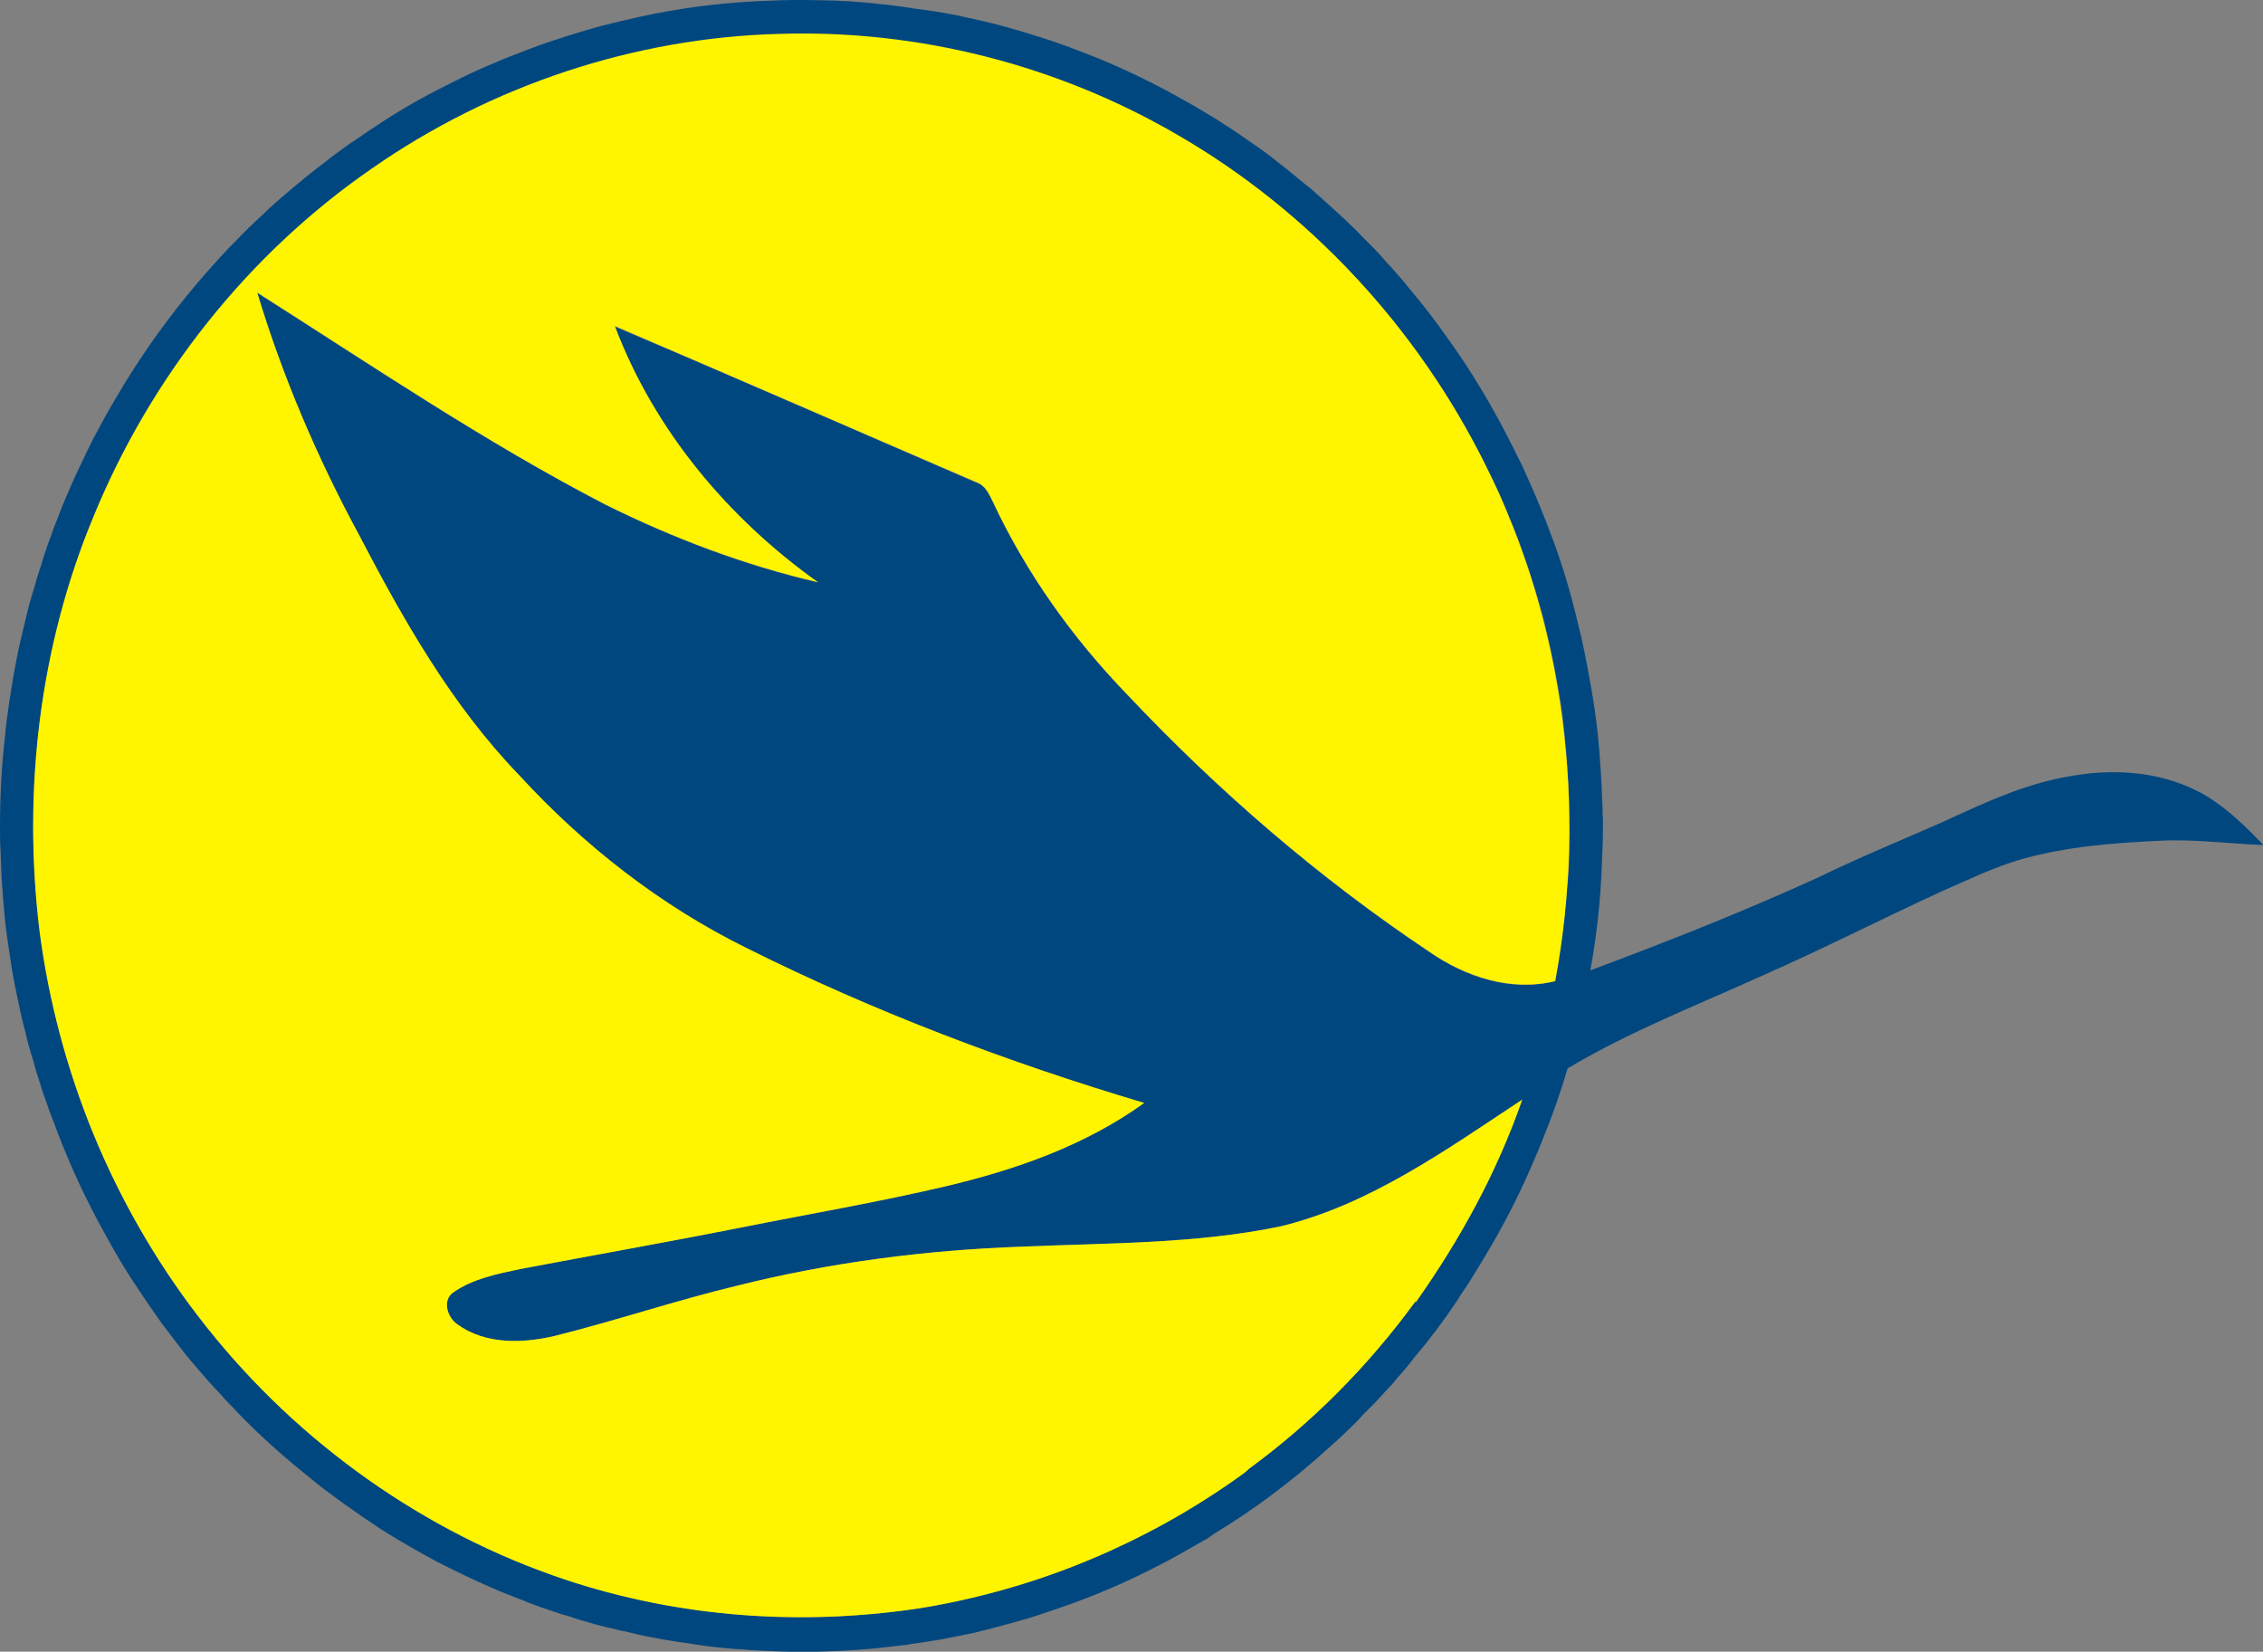
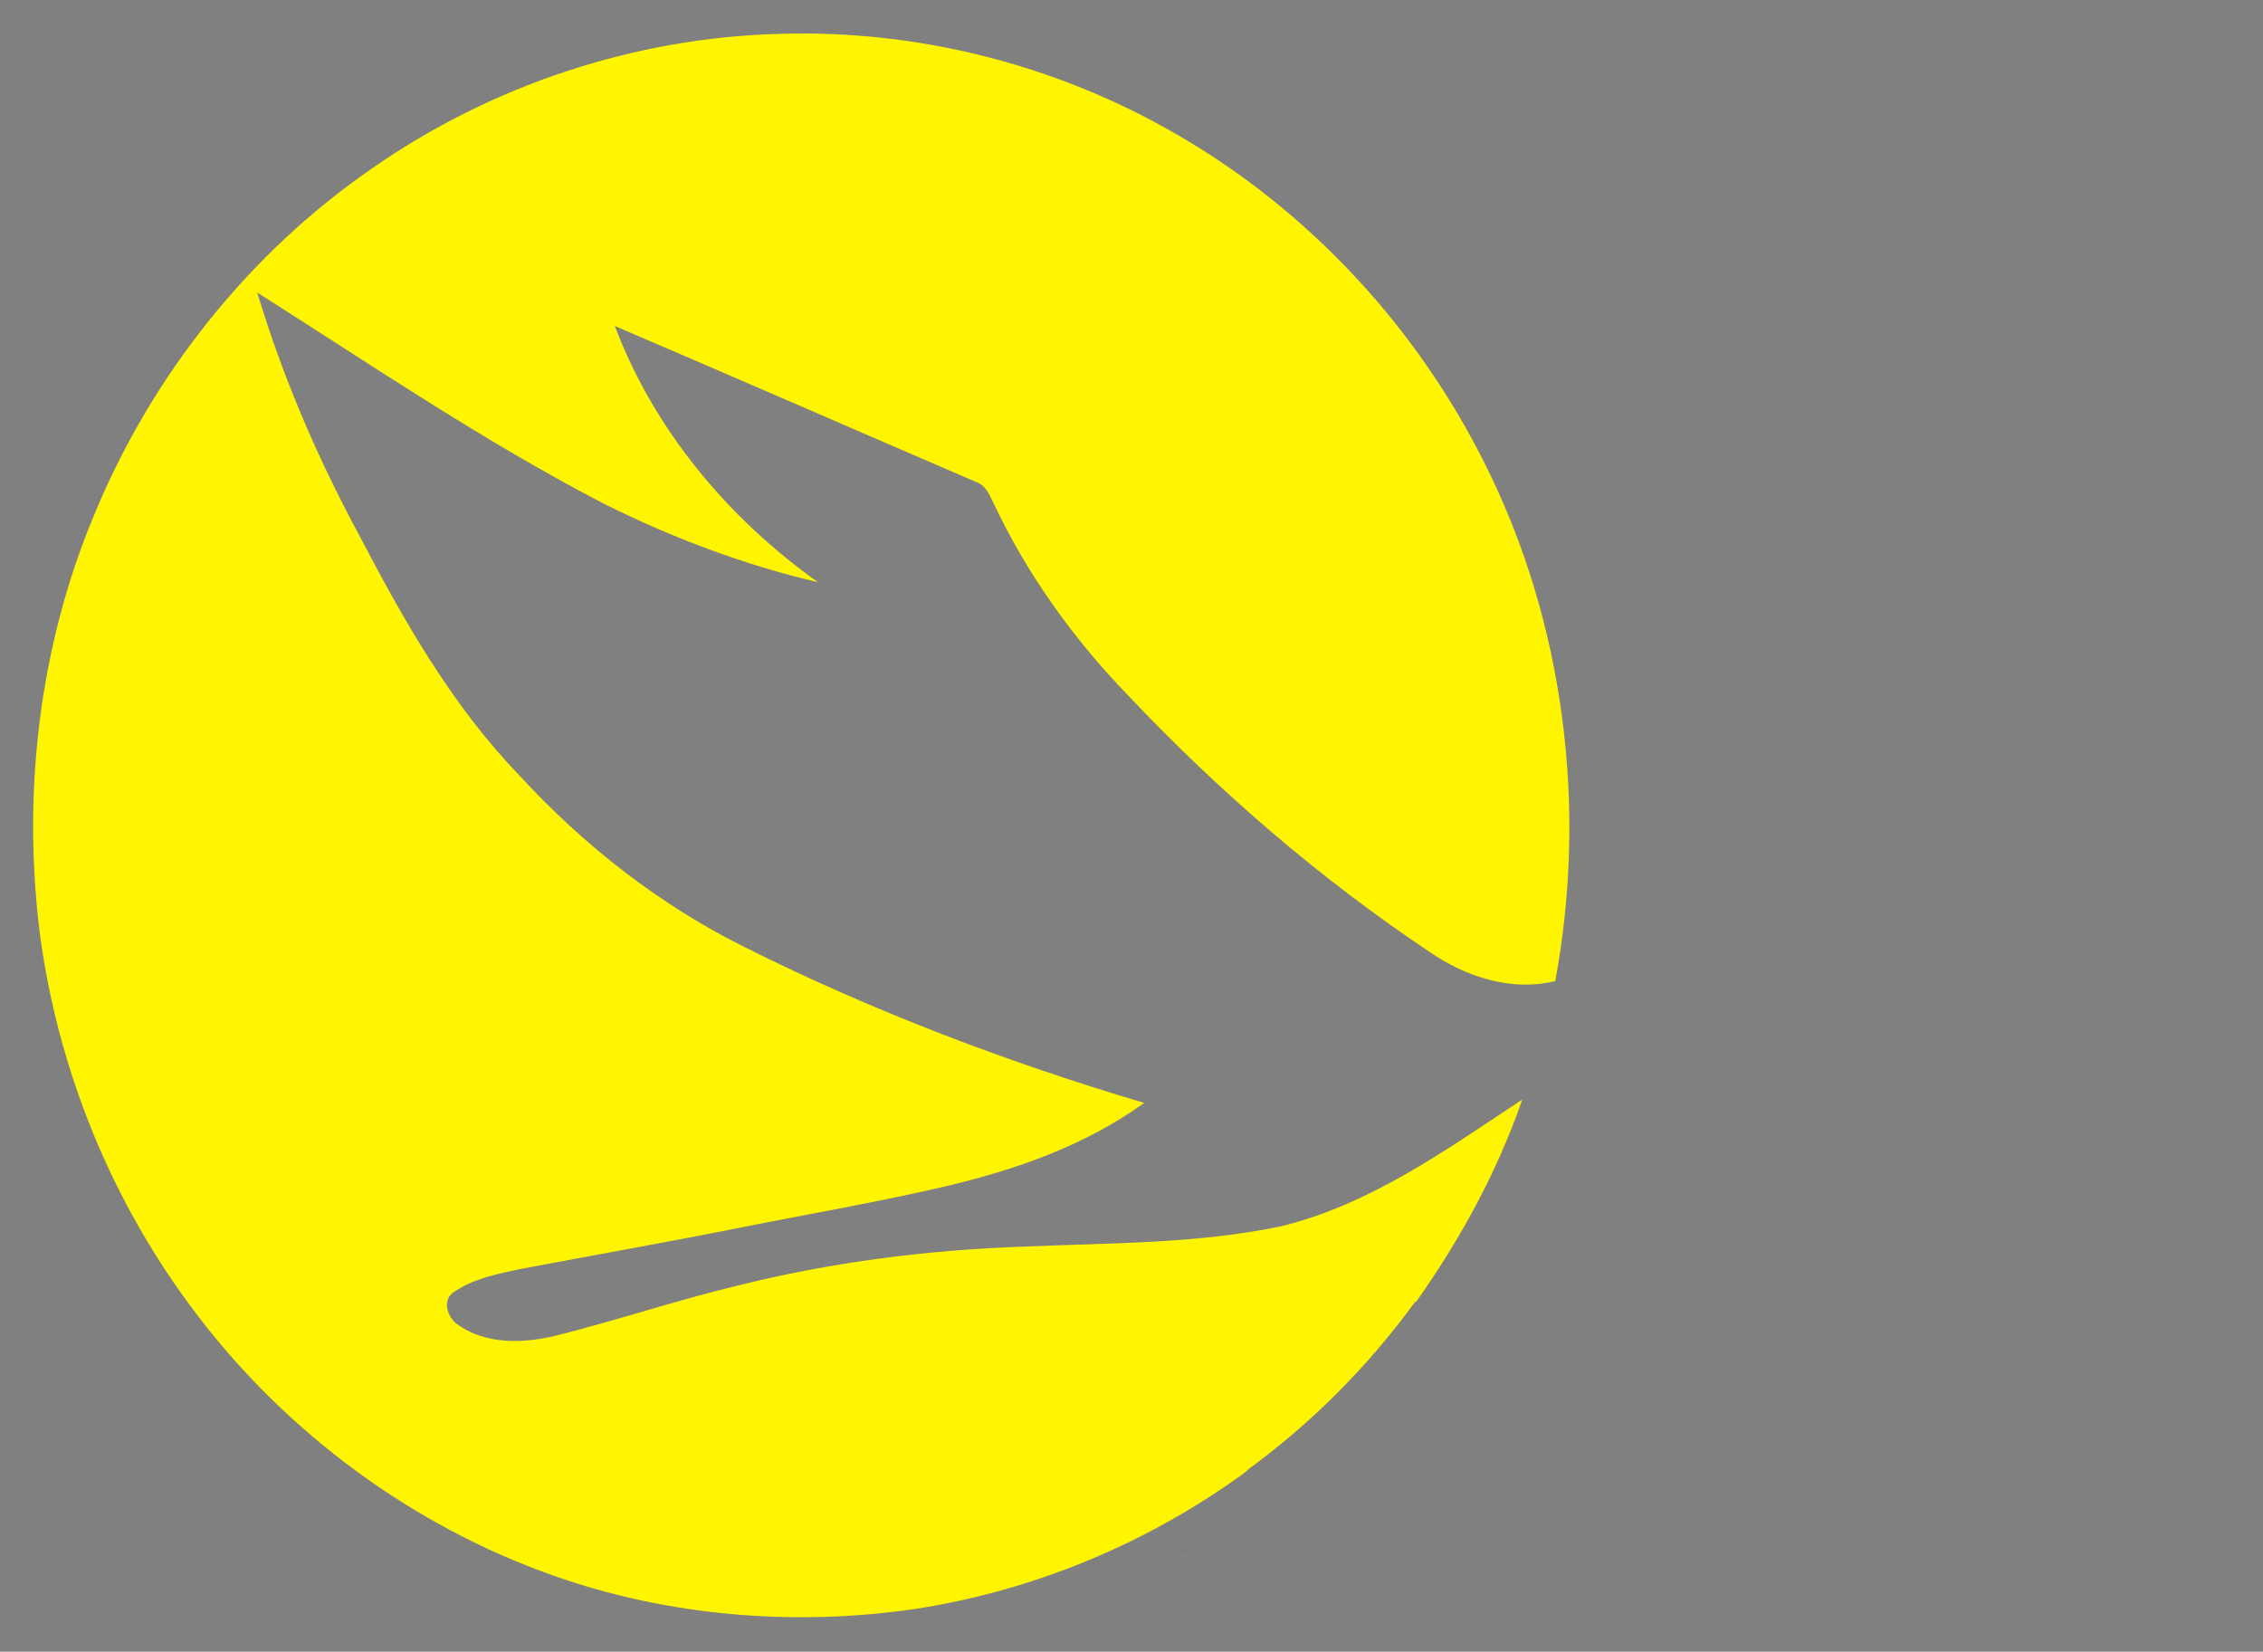
<svg xmlns="http://www.w3.org/2000/svg" version="1.1" id="Layer_1" x="0px" y="0px" viewBox="0 0 109.61 80" style="enable-background:new 0 0 109.61 80;" xml:space="preserve">
  <rect x="0" y="0" width="109.61" height="80" fill="#808080" stroke="none" />
  <style type="text/css">
	.st0{fill:#170E0A;}
	.st1{fill:#00477F;}
	.st2{fill:#FFF500;}
</style>
  <g>
    <path class="st0" d="M55.64,76.05c0.82-0.4,1.61-0.85,2.39-1.3C57.25,75.21,56.45,75.65,55.64,76.05z" />
-     <path class="st1" d="M106.96,38.61c-2.01-1.24-4.51-1.43-6.78-1c-2.16,0.37-4.14,1.31-6.12,2.22c-1.97,0.87-3.98,1.69-5.93,2.64   c-3.63,1.66-7.35,3.13-11.1,4.53c0.31-1.69,0.5-3.43,0.56-5.2c0.03-0.6,0.05-1.19,0.05-1.79c0-0.21,0-0.43-0.02-0.64   c0-0.21,0-0.44-0.02-0.64c-0.02-0.43-0.03-0.89-0.06-1.32c-0.08-1.32-0.21-2.63-0.44-3.92c-0.15-0.87-0.31-1.74-0.5-2.59   c-0.1-0.42-0.21-0.85-0.31-1.27c-0.32-1.29-0.71-2.55-1.18-3.77c-0.31-0.84-0.64-1.64-1-2.45c-0.18-0.4-0.35-0.81-0.55-1.19   c-0.39-0.79-0.79-1.58-1.22-2.34c-0.21-0.37-0.42-0.74-0.64-1.1c-0.44-0.72-0.9-1.45-1.4-2.14c-0.24-0.35-0.5-0.69-0.74-1.03   c-0.44-0.6-0.9-1.16-1.37-1.72c-0.11-0.16-0.26-0.32-0.4-0.48c-0.23-0.26-0.45-0.52-0.68-0.76c-0.27-0.32-0.56-0.63-0.87-0.93   c-0.44-0.45-0.87-0.89-1.34-1.31c-0.37-0.35-0.76-0.69-1.14-1.03c-0.16-0.15-0.32-0.29-0.5-0.42c-0.39-0.32-0.77-0.64-1.16-0.95   c-0.05-0.03-0.1-0.06-0.15-0.11C61.49,7.52,61,7.17,60.5,6.83c-0.39-0.27-0.79-0.55-1.21-0.81c-0.23-0.16-0.47-0.31-0.71-0.45   c-0.42-0.26-0.84-0.5-1.27-0.74c-0.55-0.31-1.11-0.61-1.68-0.89c-0.56-0.29-1.14-0.55-1.72-0.81c-0.58-0.26-1.16-0.48-1.76-0.71   c-0.6-0.23-1.19-0.44-1.8-0.63c-0.5-0.16-1-0.31-1.5-0.45c-0.55-0.16-1.11-0.29-1.69-0.42c-0.27-0.06-0.53-0.11-0.81-0.18   C45.68,0.61,45,0.5,44.31,0.42c-0.34-0.06-0.68-0.11-1.02-0.15c-0.24-0.03-0.48-0.06-0.74-0.08c-0.48-0.06-0.97-0.1-1.47-0.13   c-0.21,0-0.4-0.02-0.61-0.03C39.96,0.02,39.44,0,38.93,0h-0.21c-0.63,0-1.26,0.02-1.87,0.05H36.8c-0.11,0-0.24,0.02-0.35,0.02   c-1.84,0.1-3.66,0.35-5.45,0.74c-0.64,0.14-1.26,0.29-1.89,0.45c-0.6,0.16-1.18,0.34-1.76,0.52c-0.03,0.02-0.05,0.02-0.08,0.03   c-0.61,0.19-1.21,0.4-1.8,0.63c-0.6,0.23-1.18,0.45-1.76,0.71c-0.03,0.02-0.06,0.03-0.08,0.03c-0.56,0.24-1.11,0.5-1.64,0.77   c-1.13,0.55-2.24,1.16-3.3,1.84c-0.53,0.34-1.05,0.69-1.56,1.05c-0.15,0.08-0.27,0.18-0.4,0.27c-0.31,0.23-0.63,0.45-0.92,0.69   c-0.63,0.47-1.24,0.97-1.84,1.48c-0.42,0.35-0.84,0.72-1.24,1.11c-0.47,0.43-0.92,0.87-1.35,1.32c-0.48,0.48-0.93,0.98-1.39,1.5   c-0.29,0.34-0.6,0.69-0.89,1.05c-1.29,1.58-2.47,3.27-3.51,5.06c-0.32,0.53-0.61,1.06-0.9,1.61c-0.03,0.05-0.05,0.1-0.08,0.14   c-0.27,0.52-0.53,1.05-0.77,1.58c-0.23,0.47-0.44,0.95-0.64,1.43c-0.11,0.26-0.21,0.5-0.31,0.76c-0.21,0.53-0.42,1.08-0.61,1.63   c-0.1,0.31-0.21,0.61-0.29,0.92c-0.13,0.35-0.24,0.73-0.34,1.1c-0.18,0.56-0.32,1.11-0.45,1.68c-0.15,0.6-0.29,1.18-0.4,1.77   c-0.13,0.66-0.24,1.32-0.34,1.98c-0.08,0.55-0.16,1.1-0.21,1.66C0.08,37.03,0,38.51,0,40.01c0,0.42,0,0.85,0.03,1.27   c0.02,0.56,0.03,1.11,0.08,1.68c0.03,0.53,0.08,1.05,0.13,1.58c0.06,0.6,0.15,1.18,0.24,1.76c0.08,0.6,0.19,1.19,0.31,1.77   c0.13,0.64,0.27,1.29,0.44,1.93c0.11,0.48,0.24,0.95,0.39,1.4c0.08,0.34,0.18,0.66,0.29,0.98c0.1,0.32,0.19,0.63,0.31,0.93   c0.11,0.31,0.21,0.63,0.34,0.93c0.61,1.68,1.32,3.27,2.14,4.82c0.31,0.56,0.61,1.13,0.93,1.68c0.32,0.55,0.66,1.1,1.02,1.63   c0.34,0.52,0.69,1.03,1.06,1.55c0.02,0.02,0.02,0.03,0.03,0.05l0.92,1.21c0.13,0.16,0.24,0.32,0.37,0.47   c0.19,0.24,0.4,0.48,0.6,0.71c0.31,0.37,0.63,0.73,0.97,1.08c0.18,0.21,0.37,0.42,0.58,0.63c0.95,1.02,1.98,1.98,3.05,2.87   c0.29,0.24,0.58,0.48,0.87,0.71c0.29,0.24,0.58,0.48,0.89,0.69c0.37,0.29,0.76,0.56,1.16,0.84c0.43,0.31,0.89,0.61,1.35,0.92   c0.06,0.03,0.15,0.08,0.21,0.13c0.81,0.5,1.63,0.97,2.47,1.42c0.84,0.43,1.69,0.84,2.56,1.22c0.58,0.26,1.16,0.48,1.76,0.71   c0.02,0.02,0.02,0.02,0.03,0.02c0.55,0.21,1.1,0.4,1.66,0.58c0.1,0.03,0.19,0.06,0.29,0.08c0.45,0.16,0.9,0.29,1.37,0.42   c0.37,0.1,0.74,0.19,1.11,0.27c0.1,0.03,0.19,0.06,0.29,0.06c0.42,0.11,0.85,0.21,1.29,0.29c0.29,0.06,0.6,0.11,0.9,0.16   c0.29,0.05,0.58,0.1,0.87,0.13c0.58,0.1,1.18,0.18,1.77,0.23c0.27,0.03,0.55,0.06,0.82,0.06c0.4,0.05,0.79,0.06,1.19,0.08   c0.58,0.03,1.16,0.05,1.74,0.05h0.02c0.63,0,1.26-0.02,1.87-0.05c0.53-0.03,1.06-0.06,1.58-0.11c0.47-0.05,0.93-0.1,1.4-0.16   c0.15,0,0.29-0.03,0.42-0.06c0.4-0.05,0.79-0.11,1.19-0.18c0.19-0.02,0.39-0.06,0.56-0.1c0.45-0.08,0.89-0.18,1.34-0.27   c0.11-0.03,0.23-0.05,0.32-0.08c0.52-0.13,1.02-0.26,1.51-0.4c0.58-0.16,1.14-0.32,1.69-0.52c1.69-0.55,3.34-1.22,4.91-2.01   c0.47-0.23,0.93-0.47,1.39-0.73c0.34-0.19,0.68-0.39,1.02-0.58c0.06-0.03,0.13-0.06,0.19-0.11c0.05-0.03,0.11-0.06,0.16-0.08   c0.15-0.09,0.29-0.2,0.44-0.3c0.96-0.59,1.89-1.21,2.78-1.88c0.45-0.34,0.9-0.69,1.34-1.05c0.45-0.37,0.9-0.76,1.34-1.16   c0.35-0.31,0.71-0.63,1.05-0.97c0.24-0.23,0.47-0.45,0.69-0.71c0.4-0.39,0.77-0.77,1.11-1.16c0.18-0.18,0.34-0.35,0.47-0.53   c0.32-0.35,0.63-0.71,0.9-1.08c0.73-0.85,1.39-1.74,2.01-2.66c0.06-0.08,0.11-0.16,0.16-0.26c0.24-0.35,0.47-0.69,0.69-1.06   c0.27-0.44,0.55-0.89,0.81-1.34c0.79-1.35,1.5-2.76,2.11-4.21c0.16-0.35,0.31-0.73,0.45-1.08c0.45-1.1,0.84-2.22,1.18-3.37   c3.01-1.8,6.32-3.08,9.51-4.53c2.88-1.27,5.7-2.71,8.57-4.03c1.29-0.56,2.56-1.19,3.93-1.58c2.19-0.61,4.48-0.79,6.74-0.89   c1.66-0.08,3.3,0.15,4.95,0.21C108.81,40.07,107.95,39.23,106.96,38.61z M75.87,43.25c0,0.23-0.03,0.45-0.05,0.68   c-0.06,0.64-0.15,1.29-0.24,1.92c-0.08,0.56-0.18,1.13-0.29,1.68c-2.13,0.53-4.33-0.21-6.07-1.43   c-5.33-3.56-10.23-7.78-14.63-12.46c-2.64-2.72-4.88-5.87-6.49-9.31c-0.19-0.37-0.37-0.81-0.81-0.95   c-5.83-2.53-11.67-5.08-17.51-7.56c1.9,5.01,5.49,9.3,9.84,12.39c-3.58-0.82-7.03-2.14-10.31-3.77C23.46,21.4,18,17.71,12.45,14.18   c1.22,4.04,2.9,7.96,4.91,11.68c2.16,4.16,4.5,8.28,7.77,11.68c3.14,3.42,6.86,6.33,11.04,8.38c6.17,3.09,12.65,5.53,19.24,7.51   c-2.85,2.06-6.24,3.22-9.62,4.03c-3.3,0.79-6.64,1.35-9.94,2.01c-3.56,0.69-7.14,1.32-10.68,2c-1.13,0.24-2.29,0.47-3.24,1.14   c-0.53,0.39-0.26,1.22,0.21,1.53c1.37,1,3.19,0.93,4.75,0.56c2.95-0.73,5.83-1.71,8.78-2.42c4.54-1.14,9.22-1.74,13.91-1.9   c4.16-0.18,8.35-0.13,12.44-0.98c4.33-1.05,8.02-3.71,11.7-6.12c-0.06,0.19-0.13,0.39-0.21,0.58c-0.13,0.35-0.26,0.71-0.42,1.06   c-0.21,0.55-0.45,1.08-0.71,1.61c-0.02,0.05-0.03,0.1-0.06,0.16c-0.24,0.53-0.5,1.06-0.79,1.58c-0.23,0.44-0.47,0.87-0.71,1.29   c-0.14,0.27-0.31,0.53-0.47,0.79c-0.23,0.37-0.45,0.73-0.68,1.08c-0.18,0.27-0.37,0.55-0.56,0.82c-0.19,0.27-0.39,0.55-0.58,0.81   c-2.27,3.11-4.99,5.85-8.07,8.1c0,0.03-0.02,0.03-0.03,0.05c-0.23,0.18-0.47,0.34-0.71,0.5c-1.77,1.26-3.66,2.34-5.64,3.24   c-0.4,0.21-0.82,0.4-1.26,0.56c-1.08,0.47-2.18,0.87-3.3,1.21c-0.47,0.14-0.93,0.27-1.4,0.4c-0.6,0.16-1.19,0.31-1.79,0.44   c-0.61,0.13-1.22,0.26-1.84,0.34c-0.53,0.08-1.06,0.15-1.6,0.21c-0.21,0.02-0.44,0.05-0.64,0.06c-0.37,0.03-0.76,0.06-1.14,0.08   c-0.29,0.03-0.56,0.05-0.85,0.05c-0.48,0.02-0.95,0.03-1.43,0.03c-1.32,0-2.64-0.06-3.93-0.21c-0.58-0.05-1.16-0.13-1.74-0.23   c-0.61-0.08-1.22-0.19-1.84-0.34c-2.11-0.45-4.16-1.08-6.11-1.87c-0.02,0-0.03-0.02-0.05-0.02c-0.44-0.18-0.85-0.35-1.29-0.55   c-2.11-0.97-4.12-2.13-6.01-3.45C11.83,67.45,7.07,61.41,4.28,54.33c-0.43-1.11-0.81-2.24-1.14-3.39c0,0,0-0.01,0-0.01   c-0.99-3.46-1.53-7.13-1.53-10.92c0-1.29,0.06-2.56,0.19-3.83V36.1c0.01-0.08,0.01-0.16,0.02-0.24C3.77,17.33,18.5,2.77,36.74,1.72   c0.08,0,0.16-0.02,0.24-0.02c0.51-0.03,1.01-0.04,1.52-0.04c0.21,0,0.43,0,0.64,0c0.87,0.01,1.72,0.05,2.58,0.11   c0.04,0,0.08,0.01,0.12,0.01c0.09,0.01,0.19,0.01,0.28,0.02C43.09,1.9,44.05,2.03,45,2.19c0.1,0.02,0.21,0.03,0.31,0.05   c1.05,0.19,2.1,0.42,3.12,0.7c4.21,1.16,8.12,3.06,11.62,5.56c0.34,0.26,0.69,0.52,1.03,0.77c0.95,0.74,1.87,1.51,2.76,2.34   c0.43,0.42,0.87,0.84,1.29,1.27c0.84,0.87,1.64,1.77,2.4,2.72c0.76,0.95,1.47,1.93,2.14,2.95c0.34,0.5,0.64,1.02,0.95,1.53   c0,0.02,0,0.02,0.02,0.03c0.61,1.05,1.18,2.13,1.71,3.24c0,0.02,0,0.03,0.02,0.03c0.27,0.55,0.52,1.11,0.73,1.69   c0.26,0.58,0.48,1.16,0.68,1.74c0.05,0.13,0.1,0.27,0.15,0.42c0.19,0.53,0.35,1.08,0.52,1.63c0.02,0.05,0.03,0.08,0.03,0.11   c0.18,0.6,0.34,1.19,0.47,1.79c0.06,0.23,0.11,0.47,0.16,0.69c0.13,0.58,0.24,1.16,0.34,1.74c0.02,0.05,0.03,0.11,0.03,0.18   c0.1,0.53,0.18,1.08,0.24,1.63c0.05,0.39,0.08,0.79,0.11,1.18c0.05,0.42,0.08,0.85,0.1,1.27c0.05,0.56,0.06,1.13,0.08,1.69   c0,0.44,0.02,0.89,0.02,1.32c0,0.47-0.02,0.92-0.03,1.39S75.92,42.8,75.87,43.25z" />
    <path class="st2" d="M75.33,47.52c-2.14,0.52-4.35-0.21-6.11-1.43c-5.33-3.56-10.23-7.8-14.63-12.46   c-2.64-2.74-4.88-5.87-6.49-9.31c-0.19-0.39-0.37-0.82-0.81-0.97c-5.83-2.51-11.67-5.06-17.51-7.56c1.9,5.03,5.48,9.31,9.84,12.41   c-3.58-0.84-7.03-2.14-10.31-3.77c-5.85-3.03-11.3-6.74-16.85-10.26c1.22,4.06,2.9,7.98,4.91,11.7c2.16,4.14,4.5,8.28,7.77,11.67   c3.14,3.42,6.86,6.33,11.04,8.39c6.17,3.08,12.65,5.53,19.24,7.49c-2.85,2.06-6.22,3.24-9.62,4.04c-3.3,0.77-6.64,1.34-9.94,2   c-3.56,0.71-7.14,1.34-10.68,2.01c-1.13,0.24-2.29,0.47-3.24,1.14c-0.53,0.39-0.26,1.21,0.21,1.53c1.37,1,3.19,0.93,4.75,0.56   c2.95-0.74,5.83-1.71,8.78-2.42c4.54-1.14,9.22-1.74,13.91-1.9c4.16-0.18,8.35-0.13,12.44-0.98c4.33-1.05,8.02-3.71,11.7-6.14   c-1.21,3.51-3.01,6.78-5.14,9.8h-0.05c-2.27,3.11-4.99,5.85-8.07,8.1c-0.1,0.11-0.21,0.19-0.32,0.27   c-4.69,3.38-10.17,5.64-15.89,6.51c-5.85,0.84-11.92,0.34-17.5-1.64c-6.78-2.4-12.81-6.85-17.18-12.57   c-4.14-5.4-6.8-11.91-7.67-18.66c-0.82-6.77,0-13.78,2.63-20.08C7.3,18.27,12,12.31,18,8.17c5.77-4.03,12.73-6.35,19.77-6.53   c6.69-0.21,13.41,1.5,19.19,4.85c6.45,3.71,11.7,9.39,15,16.05C75.78,30.2,76.89,39.12,75.33,47.52z" />
  </g>
</svg>